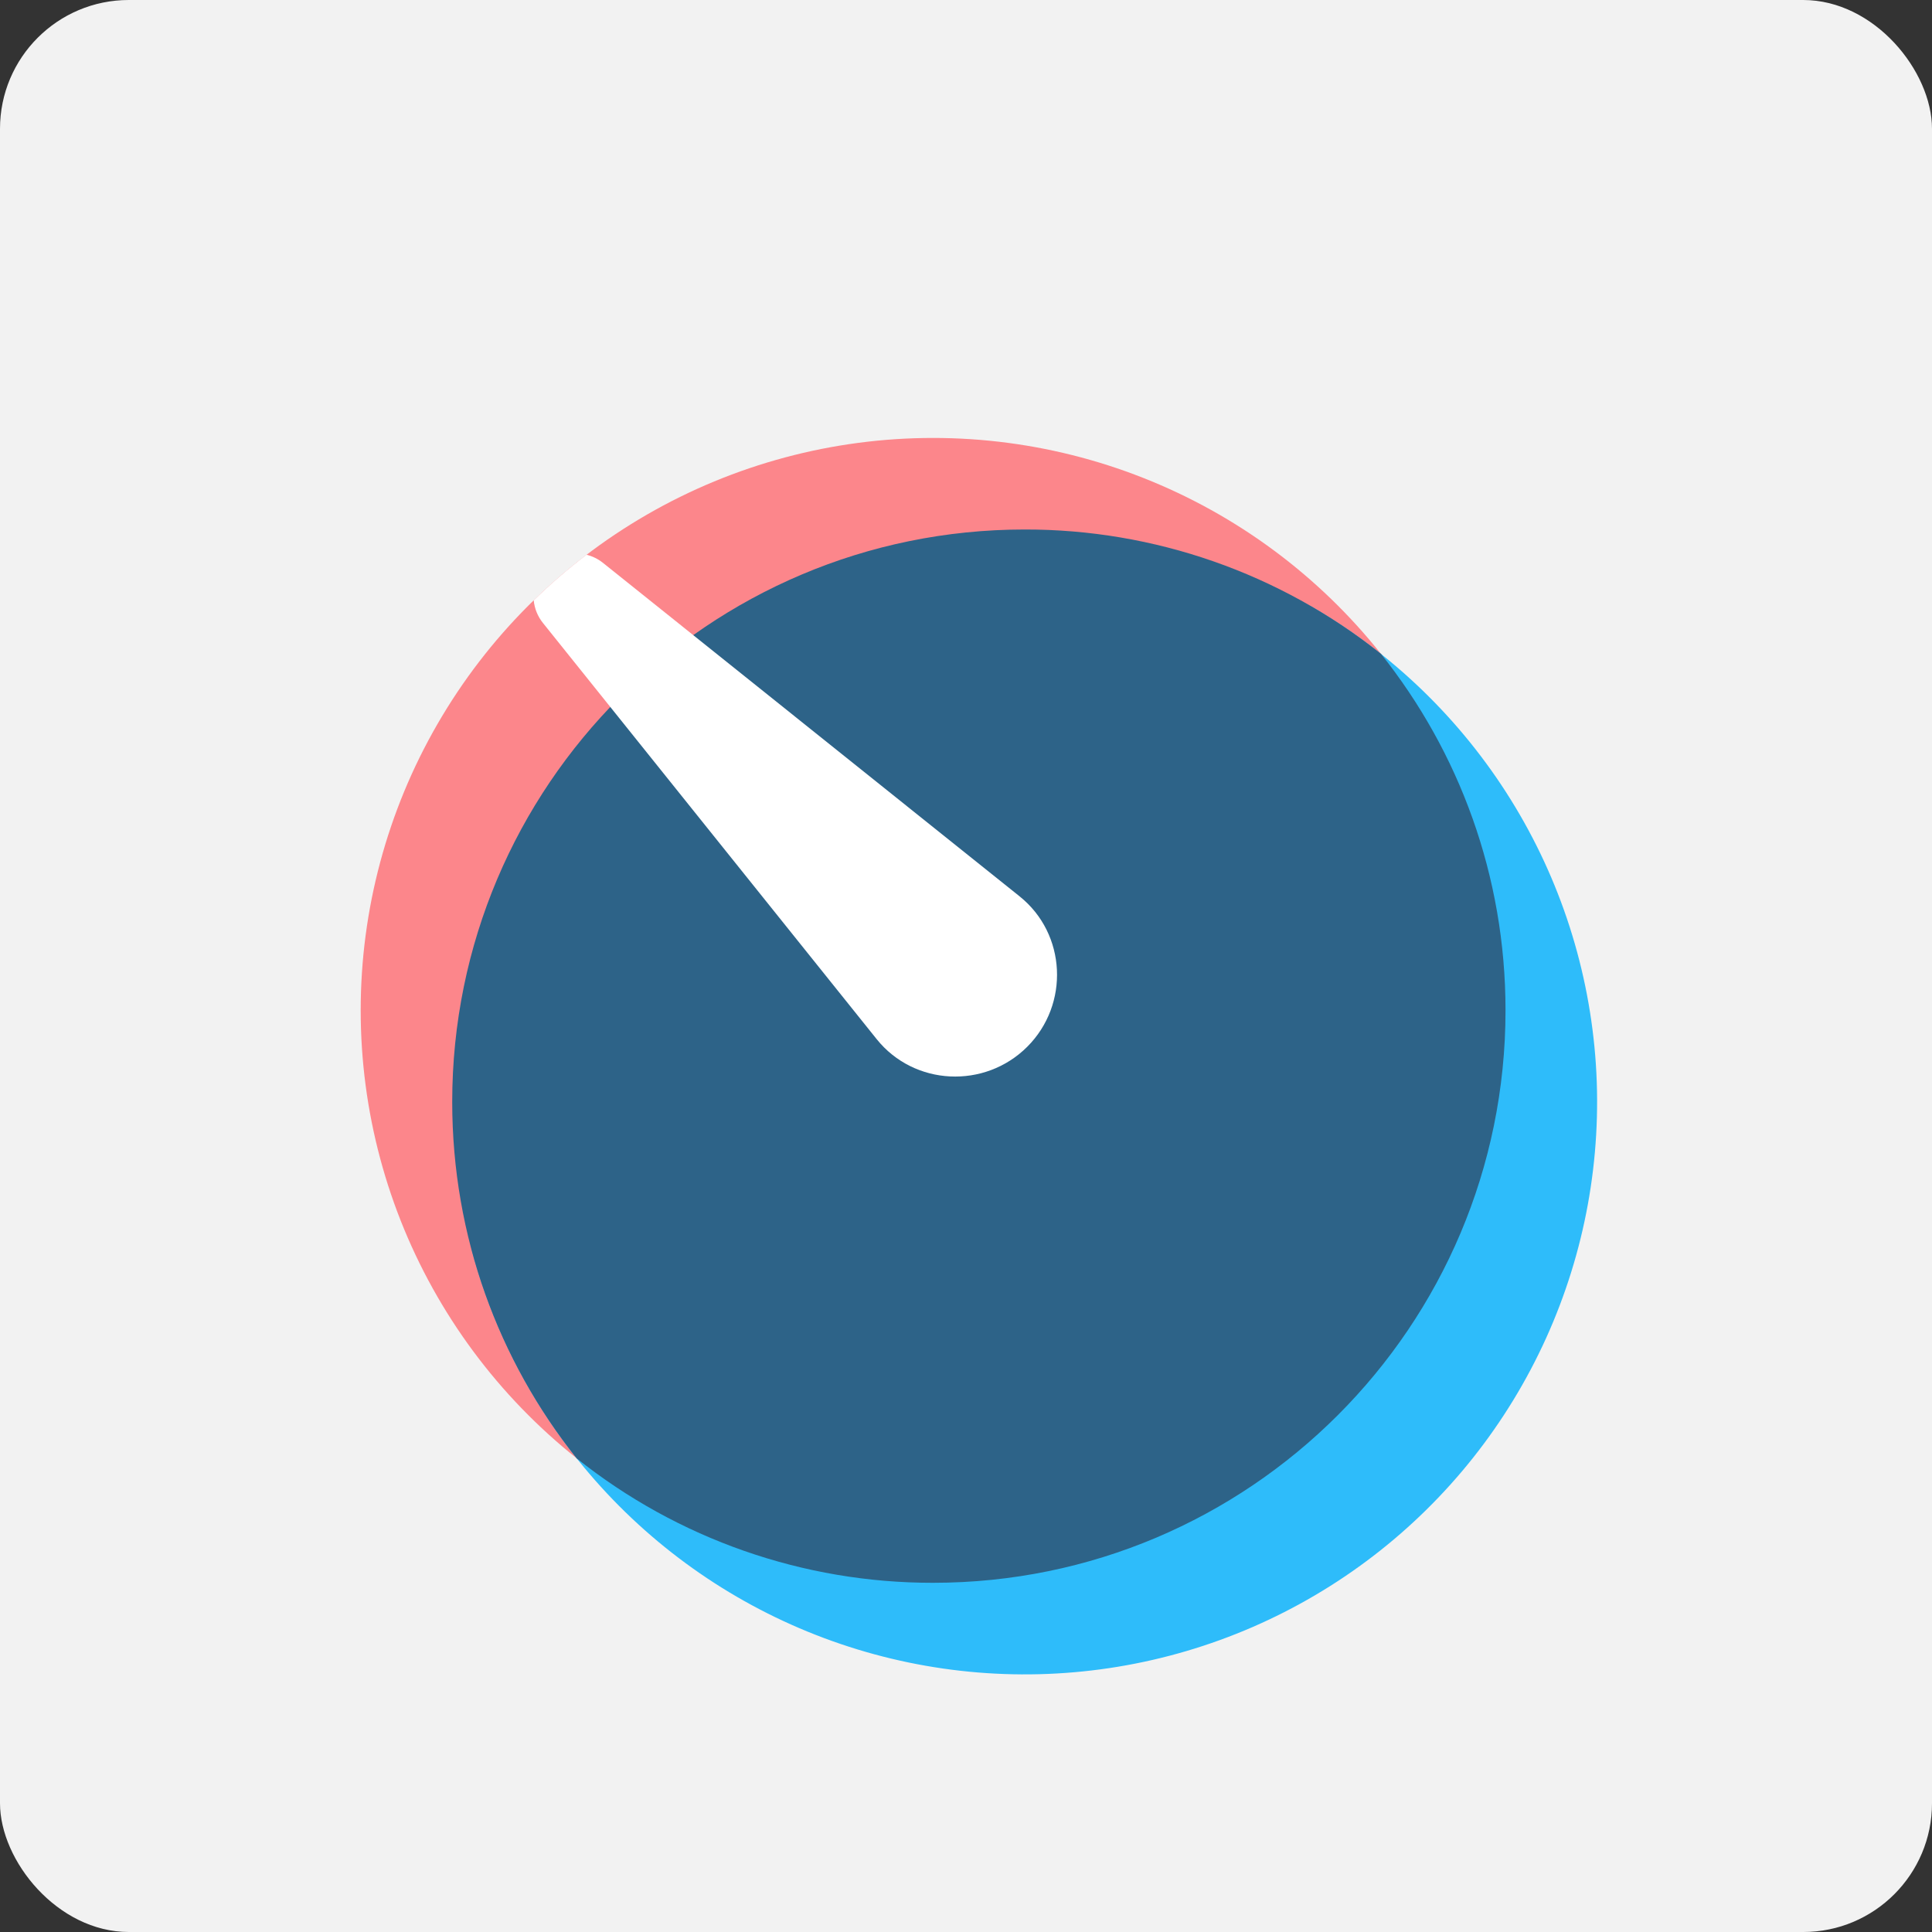
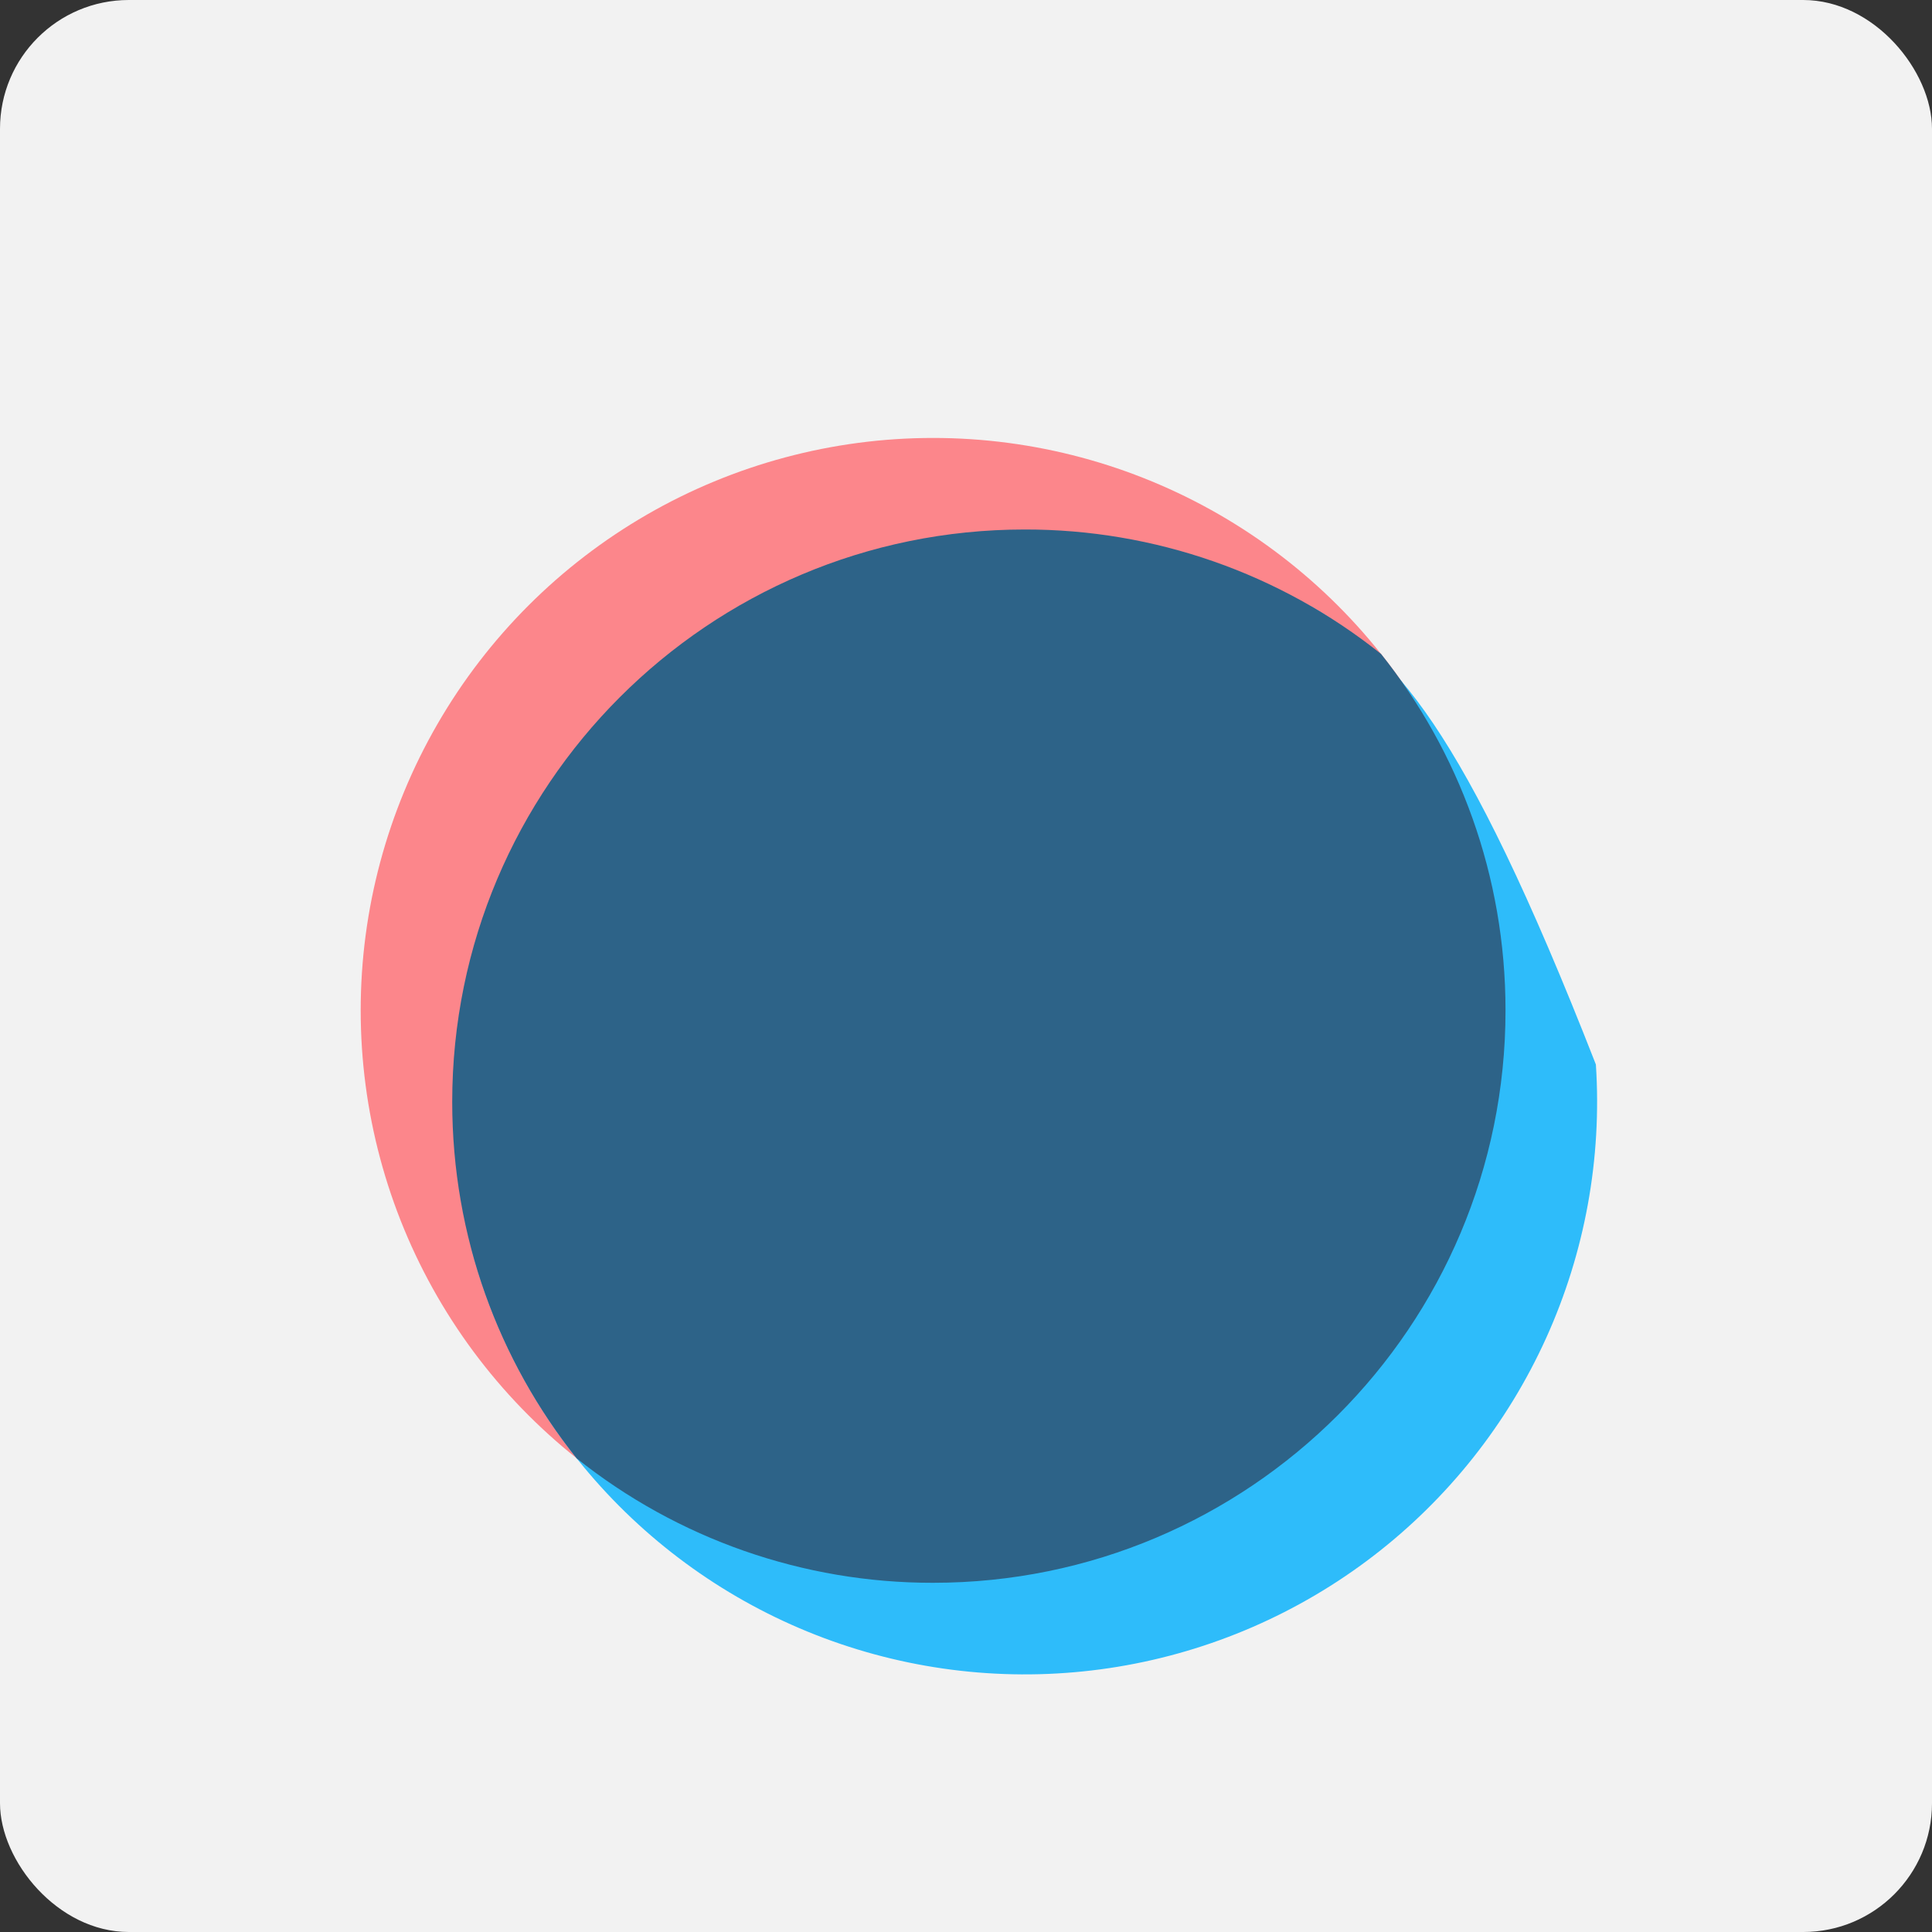
<svg xmlns="http://www.w3.org/2000/svg" width="75" height="75" viewBox="0 0 75 75" fill="none">
  <rect x="0" y="0" width="75" height="75" fill="#333333" stroke="none" />
  <rect width="75" height="75" rx="5" fill="#F2F2F2" />
  <path d="M58.446 39.222C58.446 35.321 57.419 31.489 55.468 28.112C53.518 24.734 50.713 21.929 47.335 19.978C43.956 18.028 40.125 17.001 36.224 17.001C32.323 17.001 28.491 18.028 25.113 19.978C21.735 21.928 18.93 24.734 16.98 28.111C15.029 31.489 14.002 35.321 14.002 39.222C14.002 43.123 15.028 46.955 16.978 50.333C18.928 53.711 21.733 56.516 25.111 58.467L36.222 39.222H58.446Z" fill="#FC868B" />
-   <path d="M18.312 48.53C19.259 52.06 21.06 55.302 23.559 57.969C26.057 60.636 29.174 62.646 32.635 63.82C36.095 64.995 39.792 65.298 43.397 64.703C47.003 64.107 50.406 62.632 53.305 60.407C56.204 58.183 58.51 55.277 60.018 51.949C61.526 48.62 62.191 44.971 61.952 41.324C61.712 37.678 60.578 34.146 58.648 31.043C56.718 27.94 54.053 25.36 50.889 23.533L39.778 42.778L18.312 48.53Z" fill="#2EBCFA" />
+   <path d="M18.312 48.53C19.259 52.06 21.06 55.302 23.559 57.969C26.057 60.636 29.174 62.646 32.635 63.82C36.095 64.995 39.792 65.298 43.397 64.703C47.003 64.107 50.406 62.632 53.305 60.407C56.204 58.183 58.51 55.277 60.018 51.949C61.526 48.62 62.191 44.971 61.952 41.324C56.718 27.94 54.053 25.36 50.889 23.533L39.778 42.778L18.312 48.53Z" fill="#2EBCFA" />
  <path d="M36.221 61.444C48.495 61.444 58.444 51.494 58.444 39.221C58.444 33.991 56.637 29.182 53.612 25.386C49.683 22.251 44.803 20.547 39.777 20.555C27.504 20.555 17.555 30.504 17.555 42.777C17.555 48.007 19.362 52.817 22.386 56.612C26.315 59.747 31.194 61.451 36.221 61.444Z" fill="#2D6388" />
-   <path d="M20.719 23.303C21.365 22.673 22.049 22.083 22.769 21.535C22.996 21.591 23.214 21.696 23.408 21.851L39.58 34.796C41.4 36.252 41.526 38.988 39.877 40.636C38.228 42.283 35.49 42.157 34.032 40.339L21.075 24.181C20.873 23.929 20.749 23.624 20.719 23.303Z" fill="white" />
</svg>